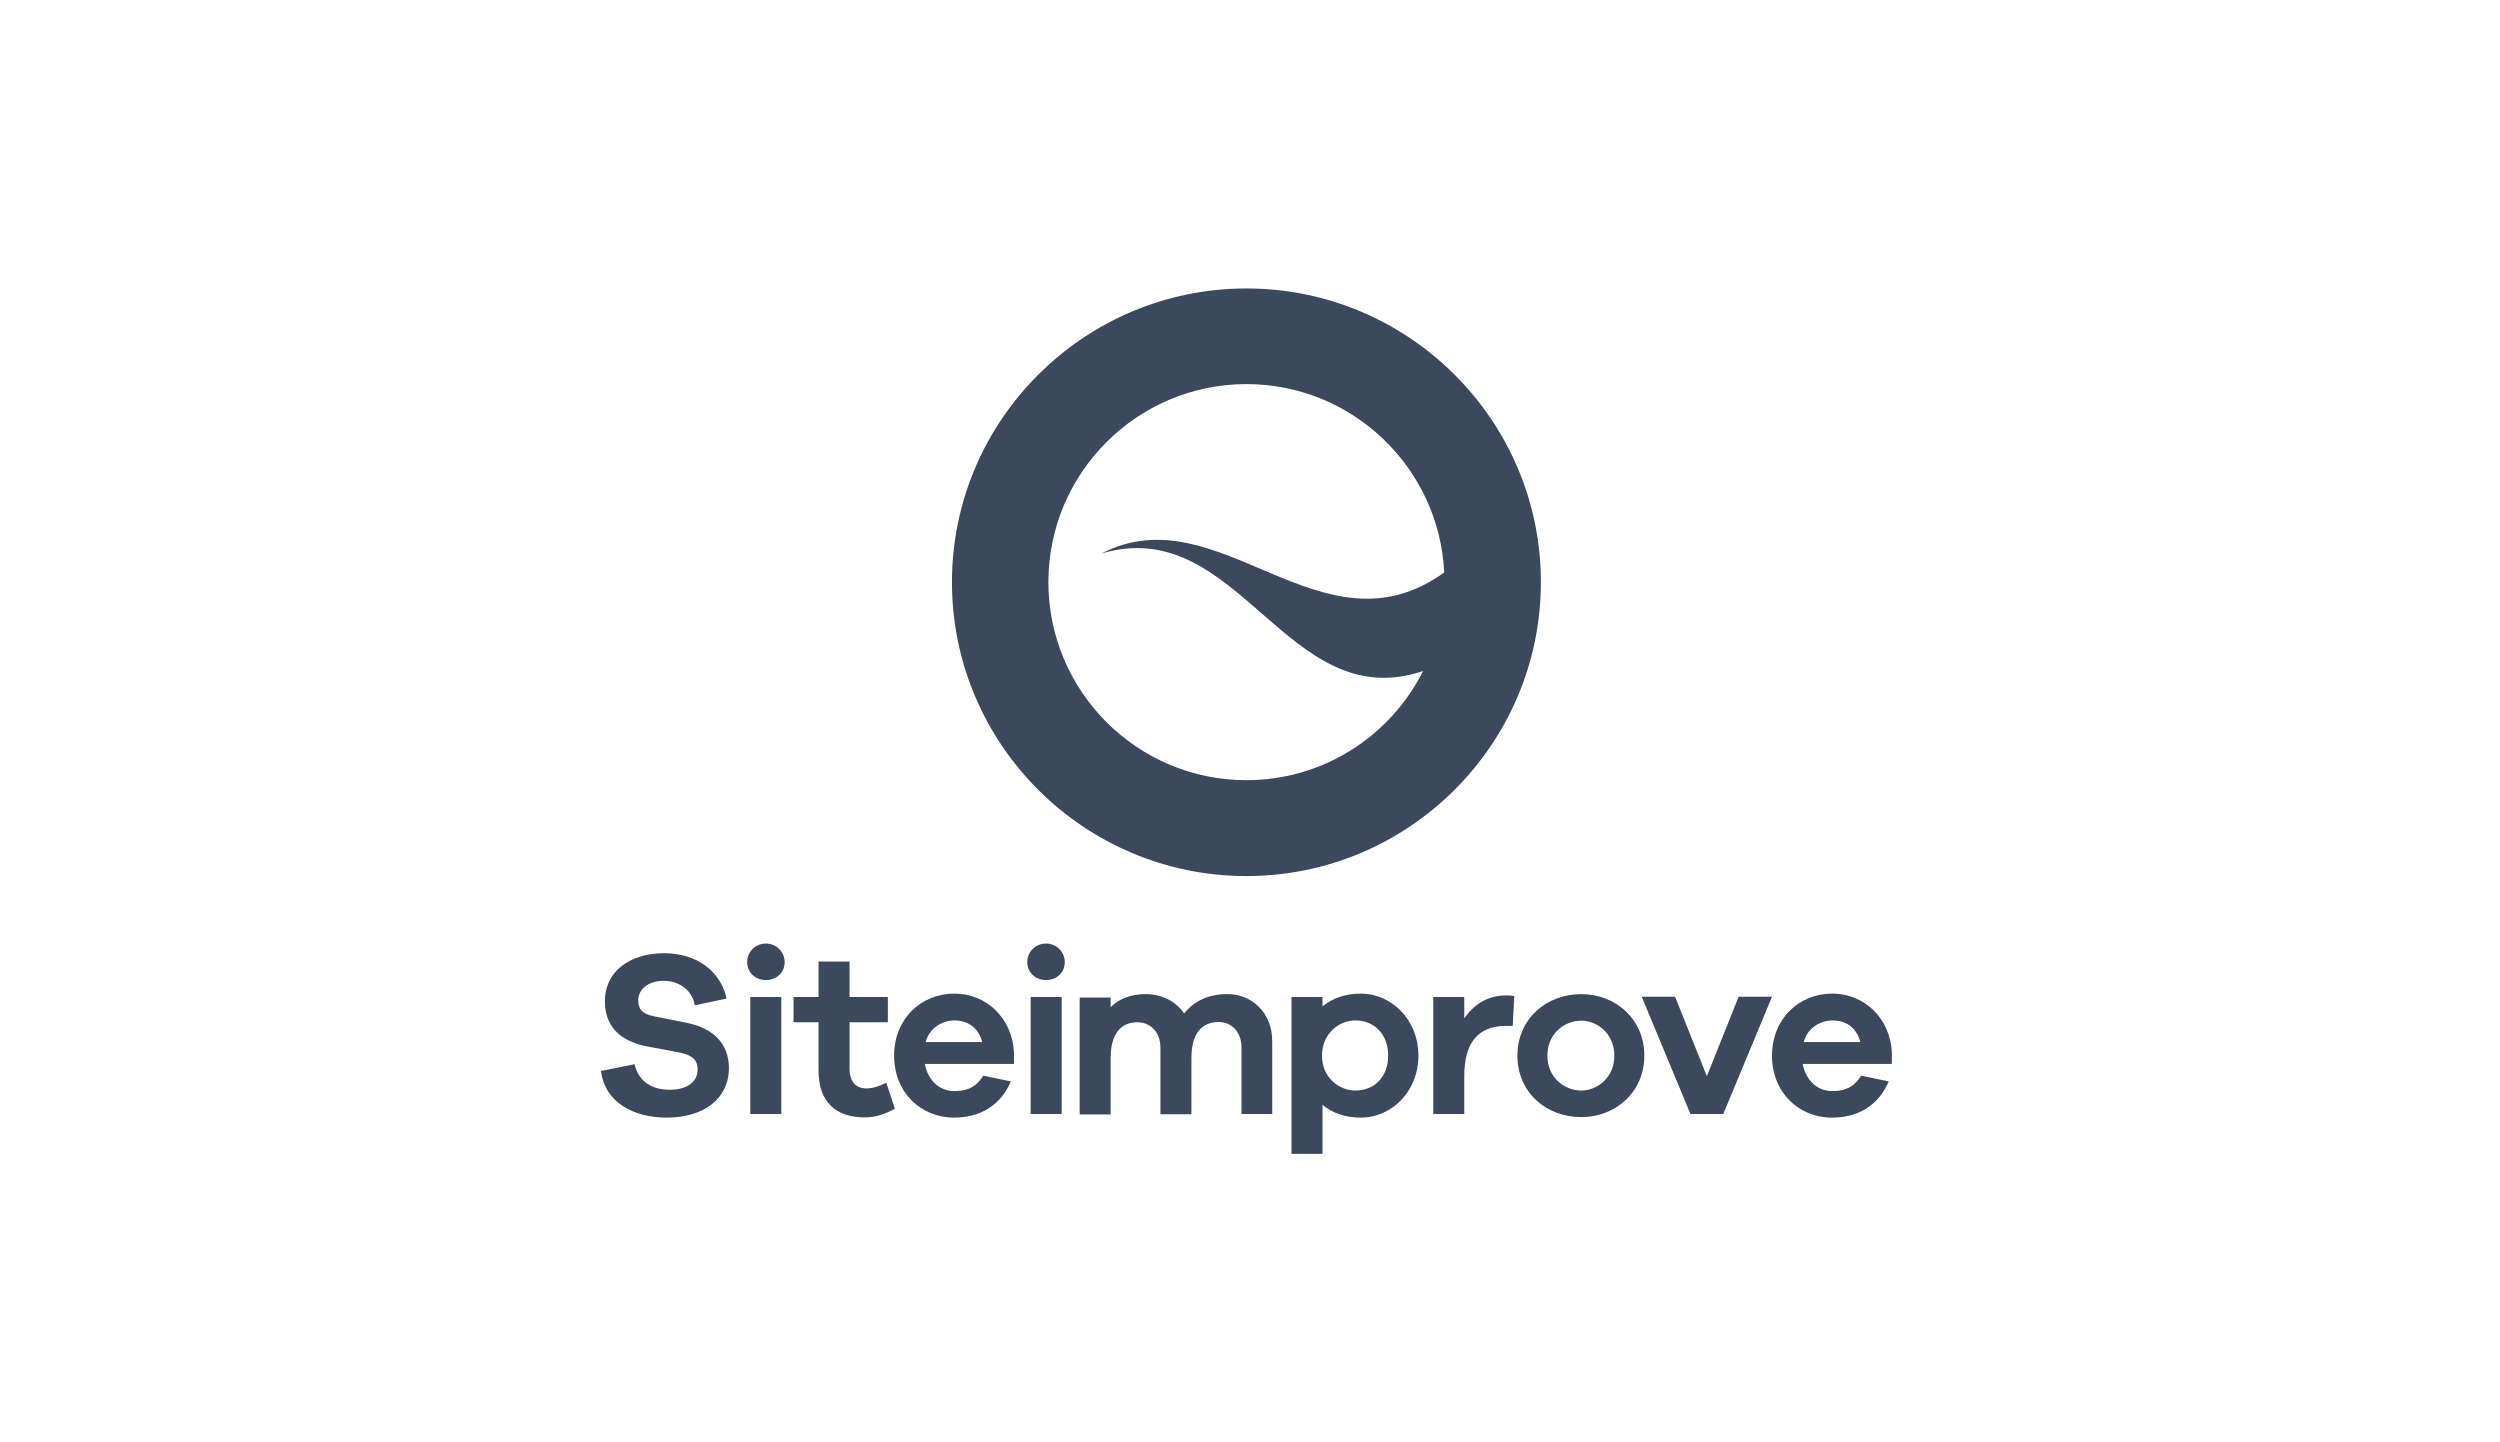
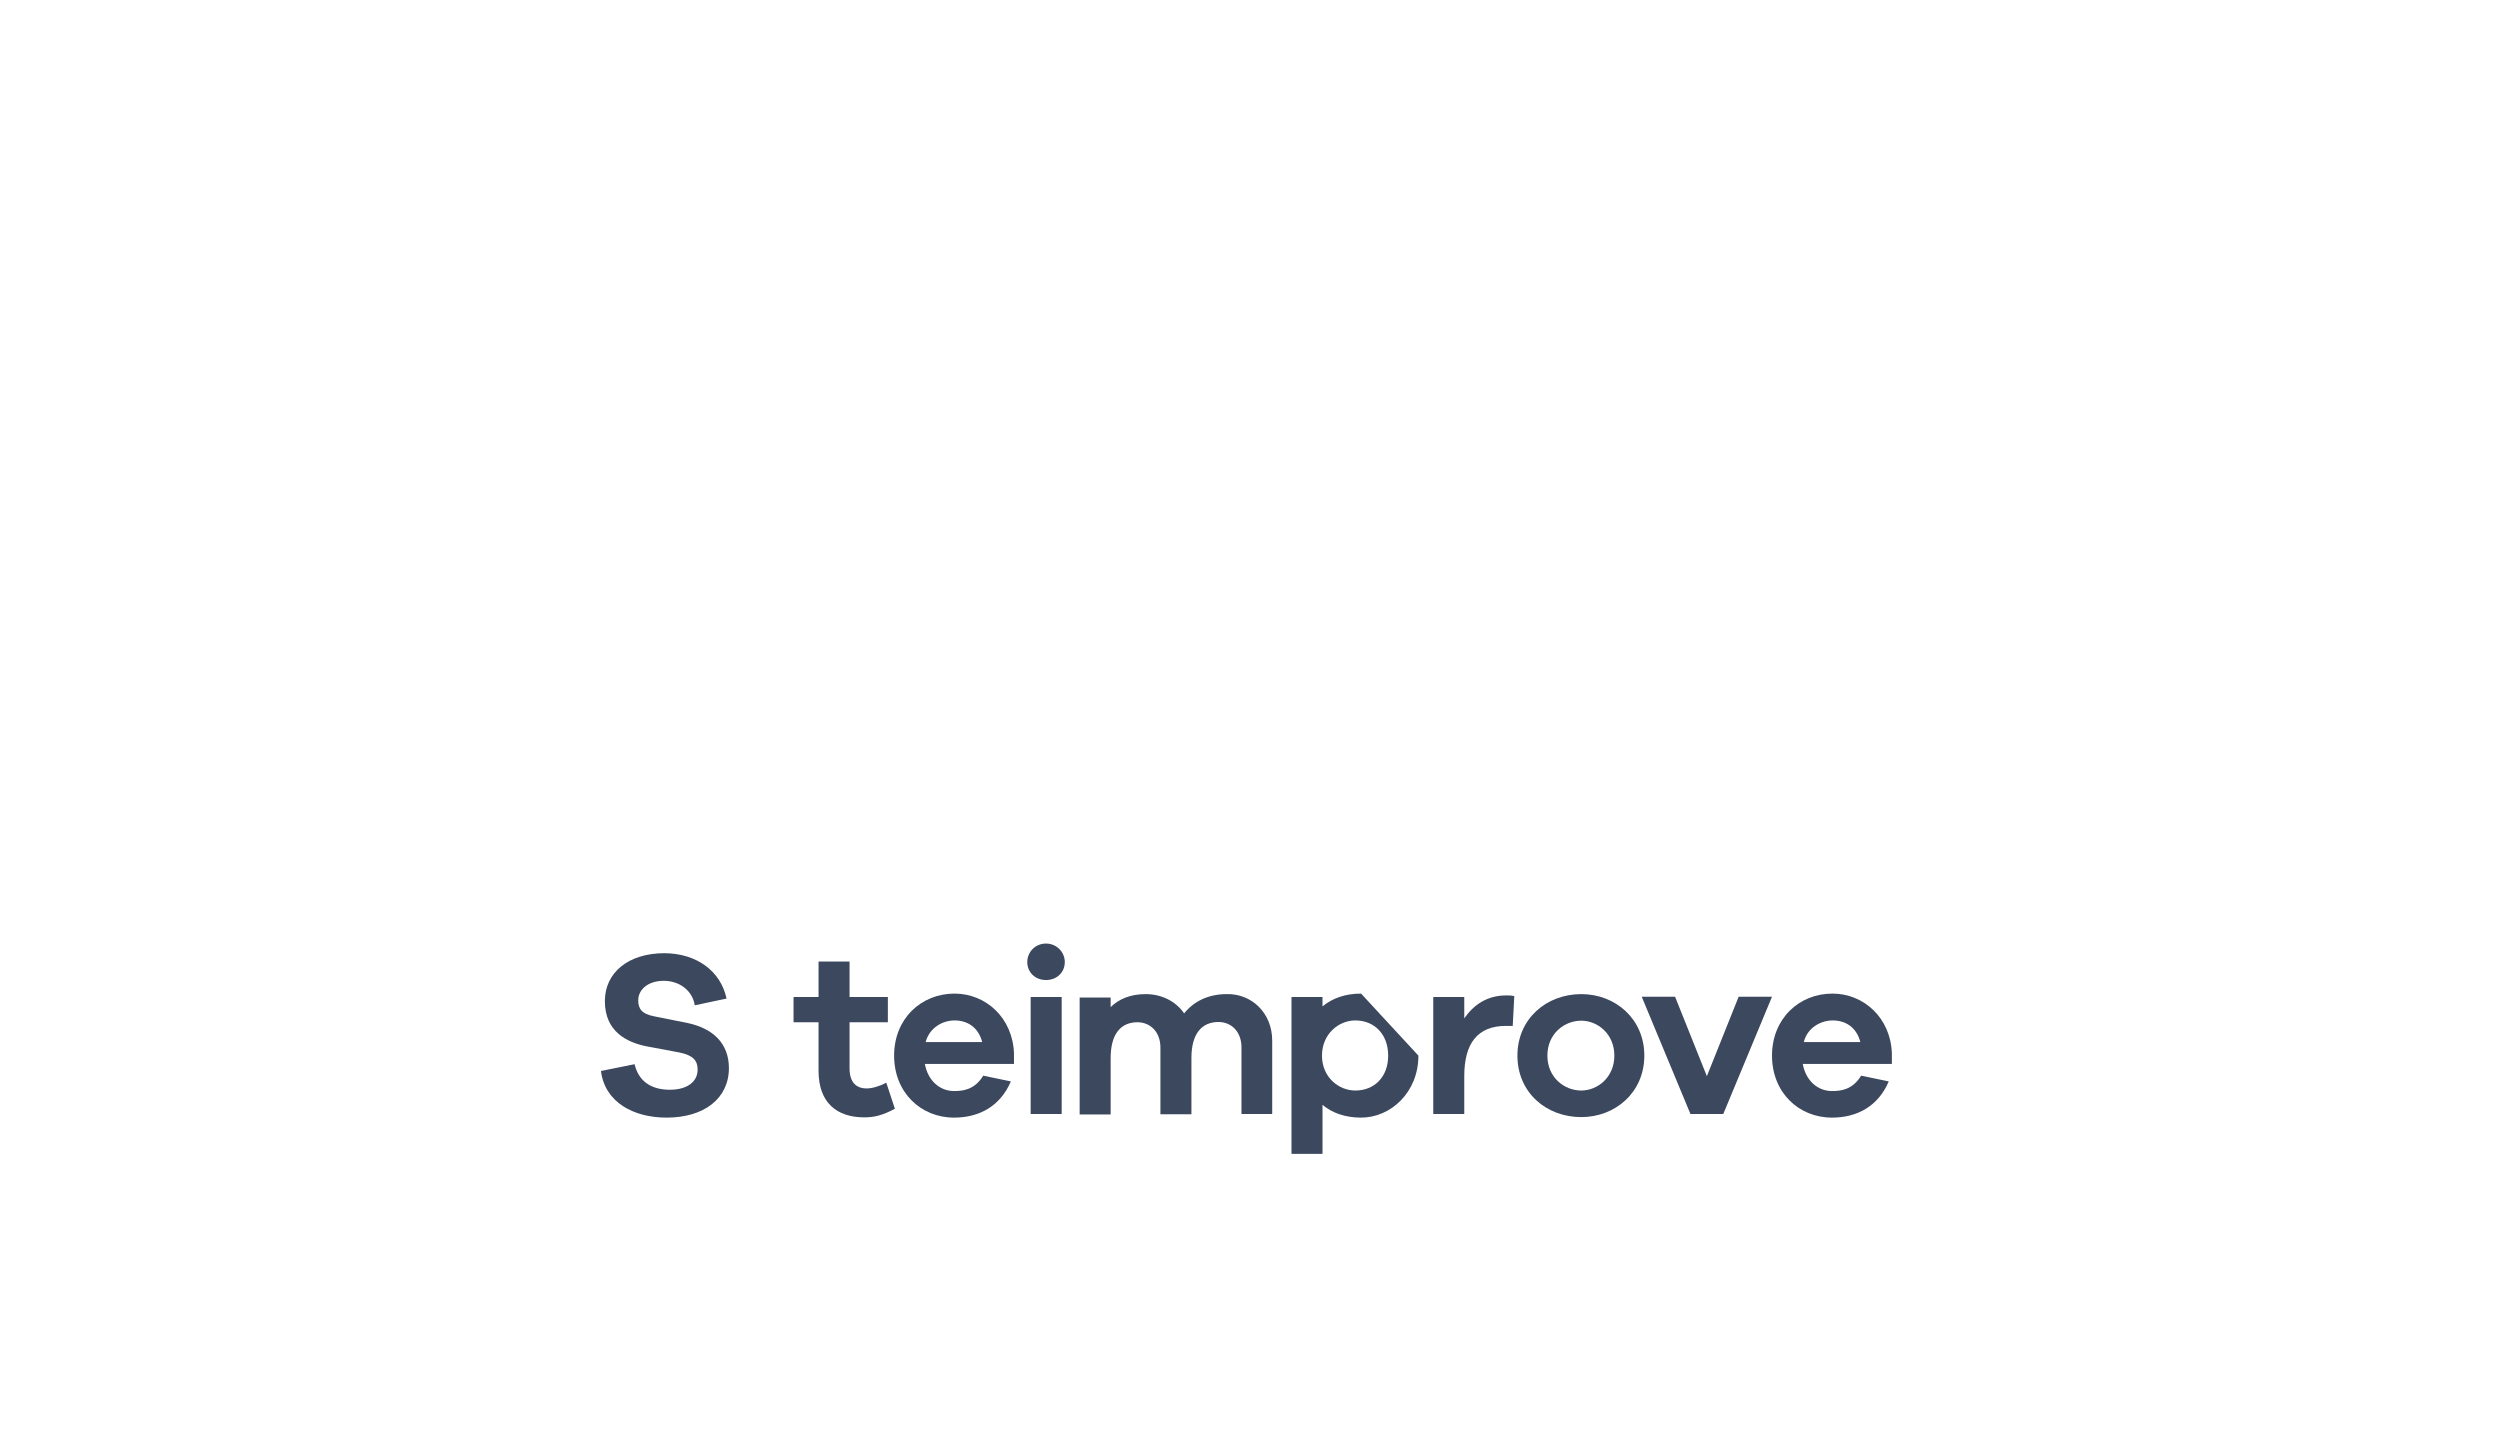
<svg xmlns="http://www.w3.org/2000/svg" width="208" height="120" viewBox="0 0 208 120" fill="none">
  <path d="M60.45 83.079L57.805 83.642C57.61 82.406 56.526 81.604 55.225 81.604C53.902 81.604 53.1 82.341 53.1 83.23C53.1 83.902 53.382 84.358 54.401 84.553L57.219 85.117C59.344 85.572 60.645 86.829 60.645 88.867C60.645 91.404 58.564 92.986 55.463 92.986C52.732 92.986 50.325 91.729 50 89.106L52.797 88.542C53.144 90.016 54.249 90.667 55.724 90.667C57.241 90.667 58.043 89.951 58.043 88.997C58.043 88.26 57.697 87.805 56.526 87.566L53.751 87.046C52.19 86.721 50.325 85.854 50.325 83.295C50.325 80.954 52.233 79.306 55.29 79.306C57.935 79.328 59.951 80.759 60.45 83.079Z" fill="#3C485E" />
-   <path d="M65.284 80.043C65.284 80.91 64.612 81.539 63.724 81.539C62.813 81.539 62.163 80.889 62.163 80.043C62.163 79.219 62.813 78.504 63.724 78.504C64.612 78.504 65.284 79.219 65.284 80.043ZM62.423 92.683V82.948H65.003V92.683H62.423Z" fill="#3C485E" />
  <path d="M74.455 92.249C73.436 92.791 72.743 92.965 71.919 92.965C69.621 92.965 68.103 91.751 68.103 89.084V85.052H66.022V82.948H68.103V80H70.683V82.948H73.87V85.052H70.683V88.889C70.683 90.06 71.247 90.558 72.114 90.558C72.569 90.558 73.219 90.363 73.74 90.081L74.455 92.249Z" fill="#3C485E" />
  <path d="M84.363 88.52H76.948C77.209 89.93 78.206 90.775 79.377 90.775C80.135 90.775 81.089 90.667 81.805 89.496L84.103 89.973C83.236 92.011 81.501 92.986 79.377 92.986C76.623 92.986 74.39 90.905 74.39 87.827C74.39 84.77 76.623 82.667 79.42 82.667C82.022 82.667 84.255 84.683 84.363 87.631V88.52ZM77.013 86.699H81.718C81.393 85.442 80.461 84.9 79.42 84.9C78.444 84.9 77.339 85.485 77.013 86.699Z" fill="#3C485E" />
  <path d="M88.591 80.043C88.591 80.91 87.919 81.539 87.03 81.539C86.119 81.539 85.469 80.889 85.469 80.043C85.469 79.219 86.119 78.504 87.03 78.504C87.919 78.504 88.591 79.219 88.591 80.043ZM85.751 92.683V82.948H88.331V92.683H85.751Z" fill="#3C485E" />
  <path d="M105.848 86.591V92.683H103.29V87.133C103.29 85.832 102.444 85.03 101.382 85.03C100.016 85.03 99.127 85.962 99.127 88.022V92.705H96.547V87.154C96.547 85.854 95.702 85.052 94.64 85.052C93.274 85.052 92.406 85.984 92.406 88.043V92.726H89.827V82.992H92.406V83.794C93.079 83.122 94.054 82.71 95.312 82.71C96.612 82.71 97.805 83.274 98.52 84.314C99.323 83.317 100.515 82.71 102.076 82.71C104.092 82.667 105.848 84.228 105.848 86.591Z" fill="#3C485E" />
-   <path d="M118.011 87.827C118.011 90.883 115.713 92.986 113.241 92.986C111.919 92.986 110.835 92.596 110.032 91.924V96H107.452V82.948H110.032V83.729C110.856 83.057 111.919 82.667 113.241 82.667C115.691 82.667 118.011 84.77 118.011 87.827ZM115.496 87.827C115.496 86.027 114.325 84.9 112.764 84.9C111.377 84.9 109.989 86.027 109.989 87.827C109.989 89.626 111.377 90.732 112.764 90.732C114.325 90.732 115.496 89.626 115.496 87.827Z" fill="#3C485E" />
+   <path d="M118.011 87.827C118.011 90.883 115.713 92.986 113.241 92.986C111.919 92.986 110.835 92.596 110.032 91.924V96H107.452V82.948H110.032V83.729C110.856 83.057 111.919 82.667 113.241 82.667ZM115.496 87.827C115.496 86.027 114.325 84.9 112.764 84.9C111.377 84.9 109.989 86.027 109.989 87.827C109.989 89.626 111.377 90.732 112.764 90.732C114.325 90.732 115.496 89.626 115.496 87.827Z" fill="#3C485E" />
  <path d="M125.989 82.883L125.859 85.355H125.295C122.911 85.355 121.827 86.829 121.827 89.539V92.683H119.247V82.948H121.827V84.726C122.607 83.599 123.735 82.818 125.317 82.818C125.577 82.818 125.772 82.818 125.989 82.883Z" fill="#3C485E" />
  <path d="M136.808 87.827C136.808 90.883 134.401 92.943 131.561 92.943C128.656 92.943 126.249 90.905 126.249 87.827C126.249 84.77 128.656 82.71 131.561 82.71C134.401 82.71 136.808 84.77 136.808 87.827ZM134.314 87.827C134.314 86.005 132.905 84.921 131.561 84.921C130.152 84.921 128.743 86.005 128.743 87.827C128.743 89.648 130.152 90.732 131.561 90.732C132.905 90.732 134.314 89.648 134.314 87.827Z" fill="#3C485E" />
  <path d="M143.377 92.683H140.645L136.591 82.927H139.366L142.011 89.539L144.656 82.927H147.431L143.377 92.683Z" fill="#3C485E" />
  <path d="M157.404 88.52H149.989C150.249 89.93 151.247 90.775 152.418 90.775C153.176 90.775 154.13 90.667 154.846 89.496L157.144 89.973C156.277 92.011 154.542 92.986 152.418 92.986C149.664 92.986 147.431 90.905 147.431 87.827C147.431 84.77 149.664 82.667 152.461 82.667C155.062 82.667 157.296 84.683 157.404 87.631V88.52ZM150.076 86.699H154.781C154.455 85.442 153.523 84.9 152.483 84.9C151.507 84.9 150.38 85.485 150.076 86.699Z" fill="#3C485E" />
-   <path d="M103.702 24C90.195 24 79.203 34.97 79.203 48.434C79.203 61.919 90.195 72.889 103.702 72.889C117.209 72.889 128.201 61.919 128.201 48.434C128.201 34.97 117.209 24 103.702 24ZM103.702 64.911C94.618 64.911 87.225 57.518 87.225 48.434C87.225 39.35 94.618 31.957 103.702 31.957C112.526 31.957 119.745 38.916 120.157 47.631C109.924 54.981 101.426 40.976 91.648 46.049C103.095 42.667 107.041 59.664 118.401 55.827C115.691 61.225 110.119 64.911 103.702 64.911Z" fill="#3C485E" />
</svg>